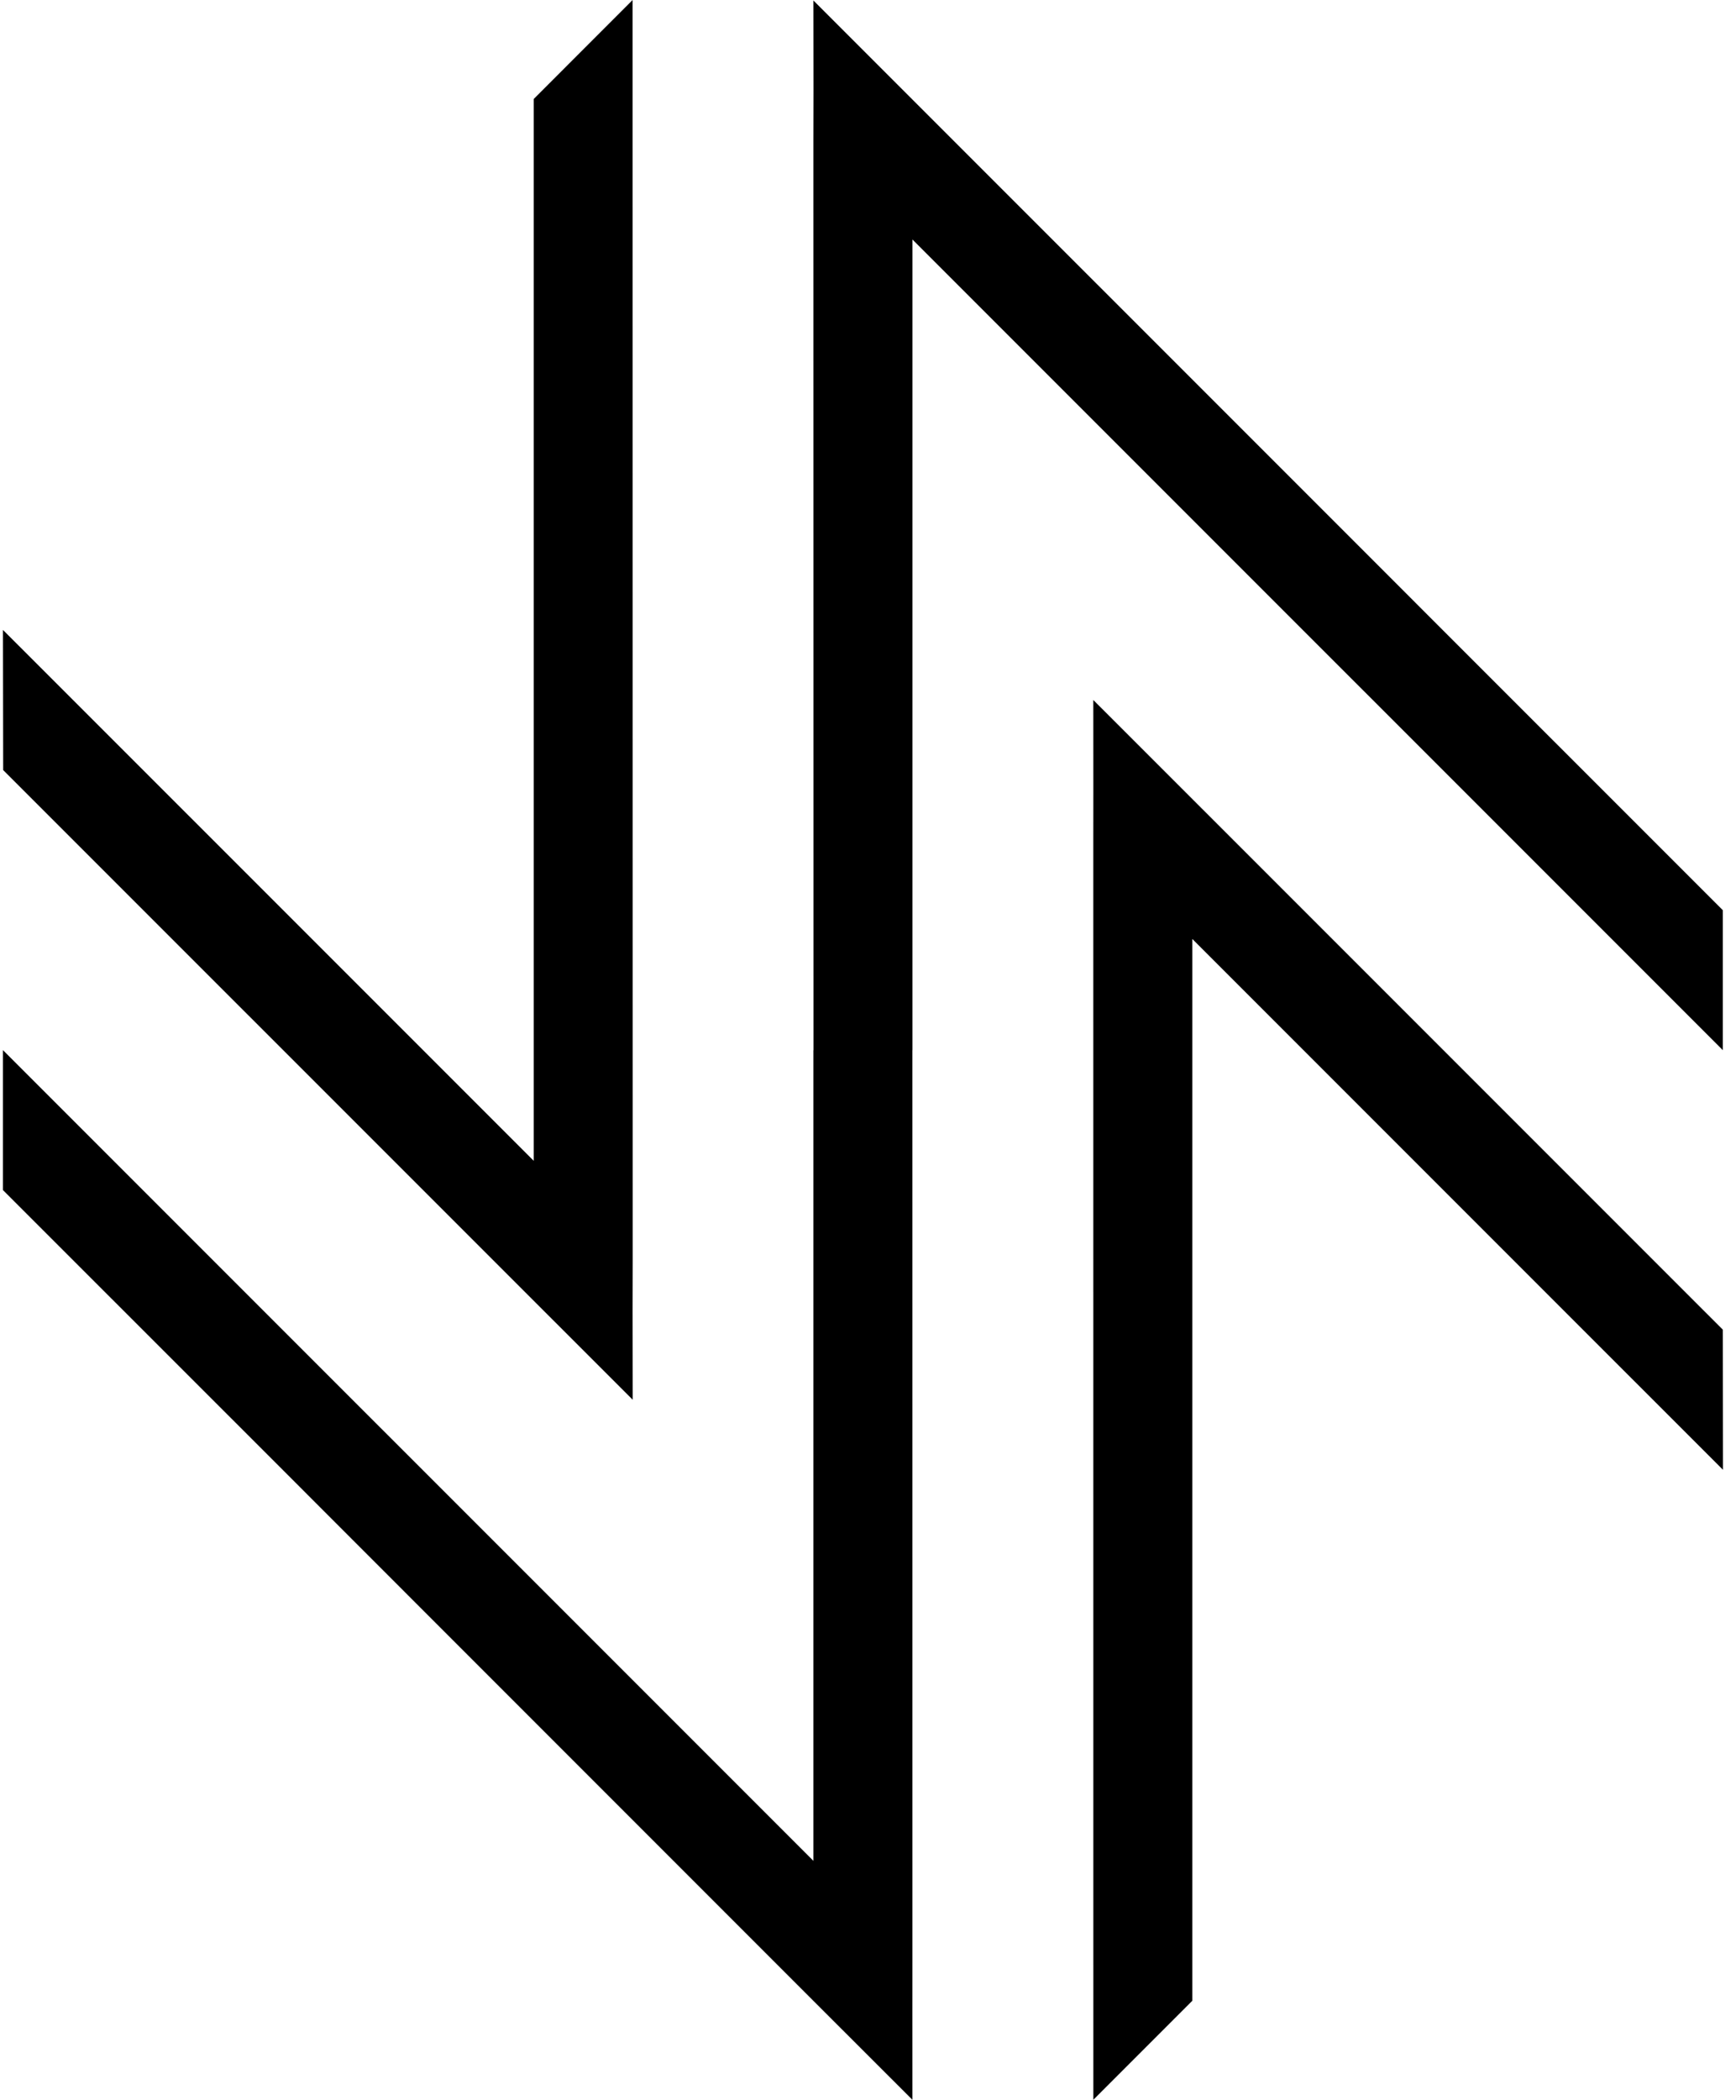
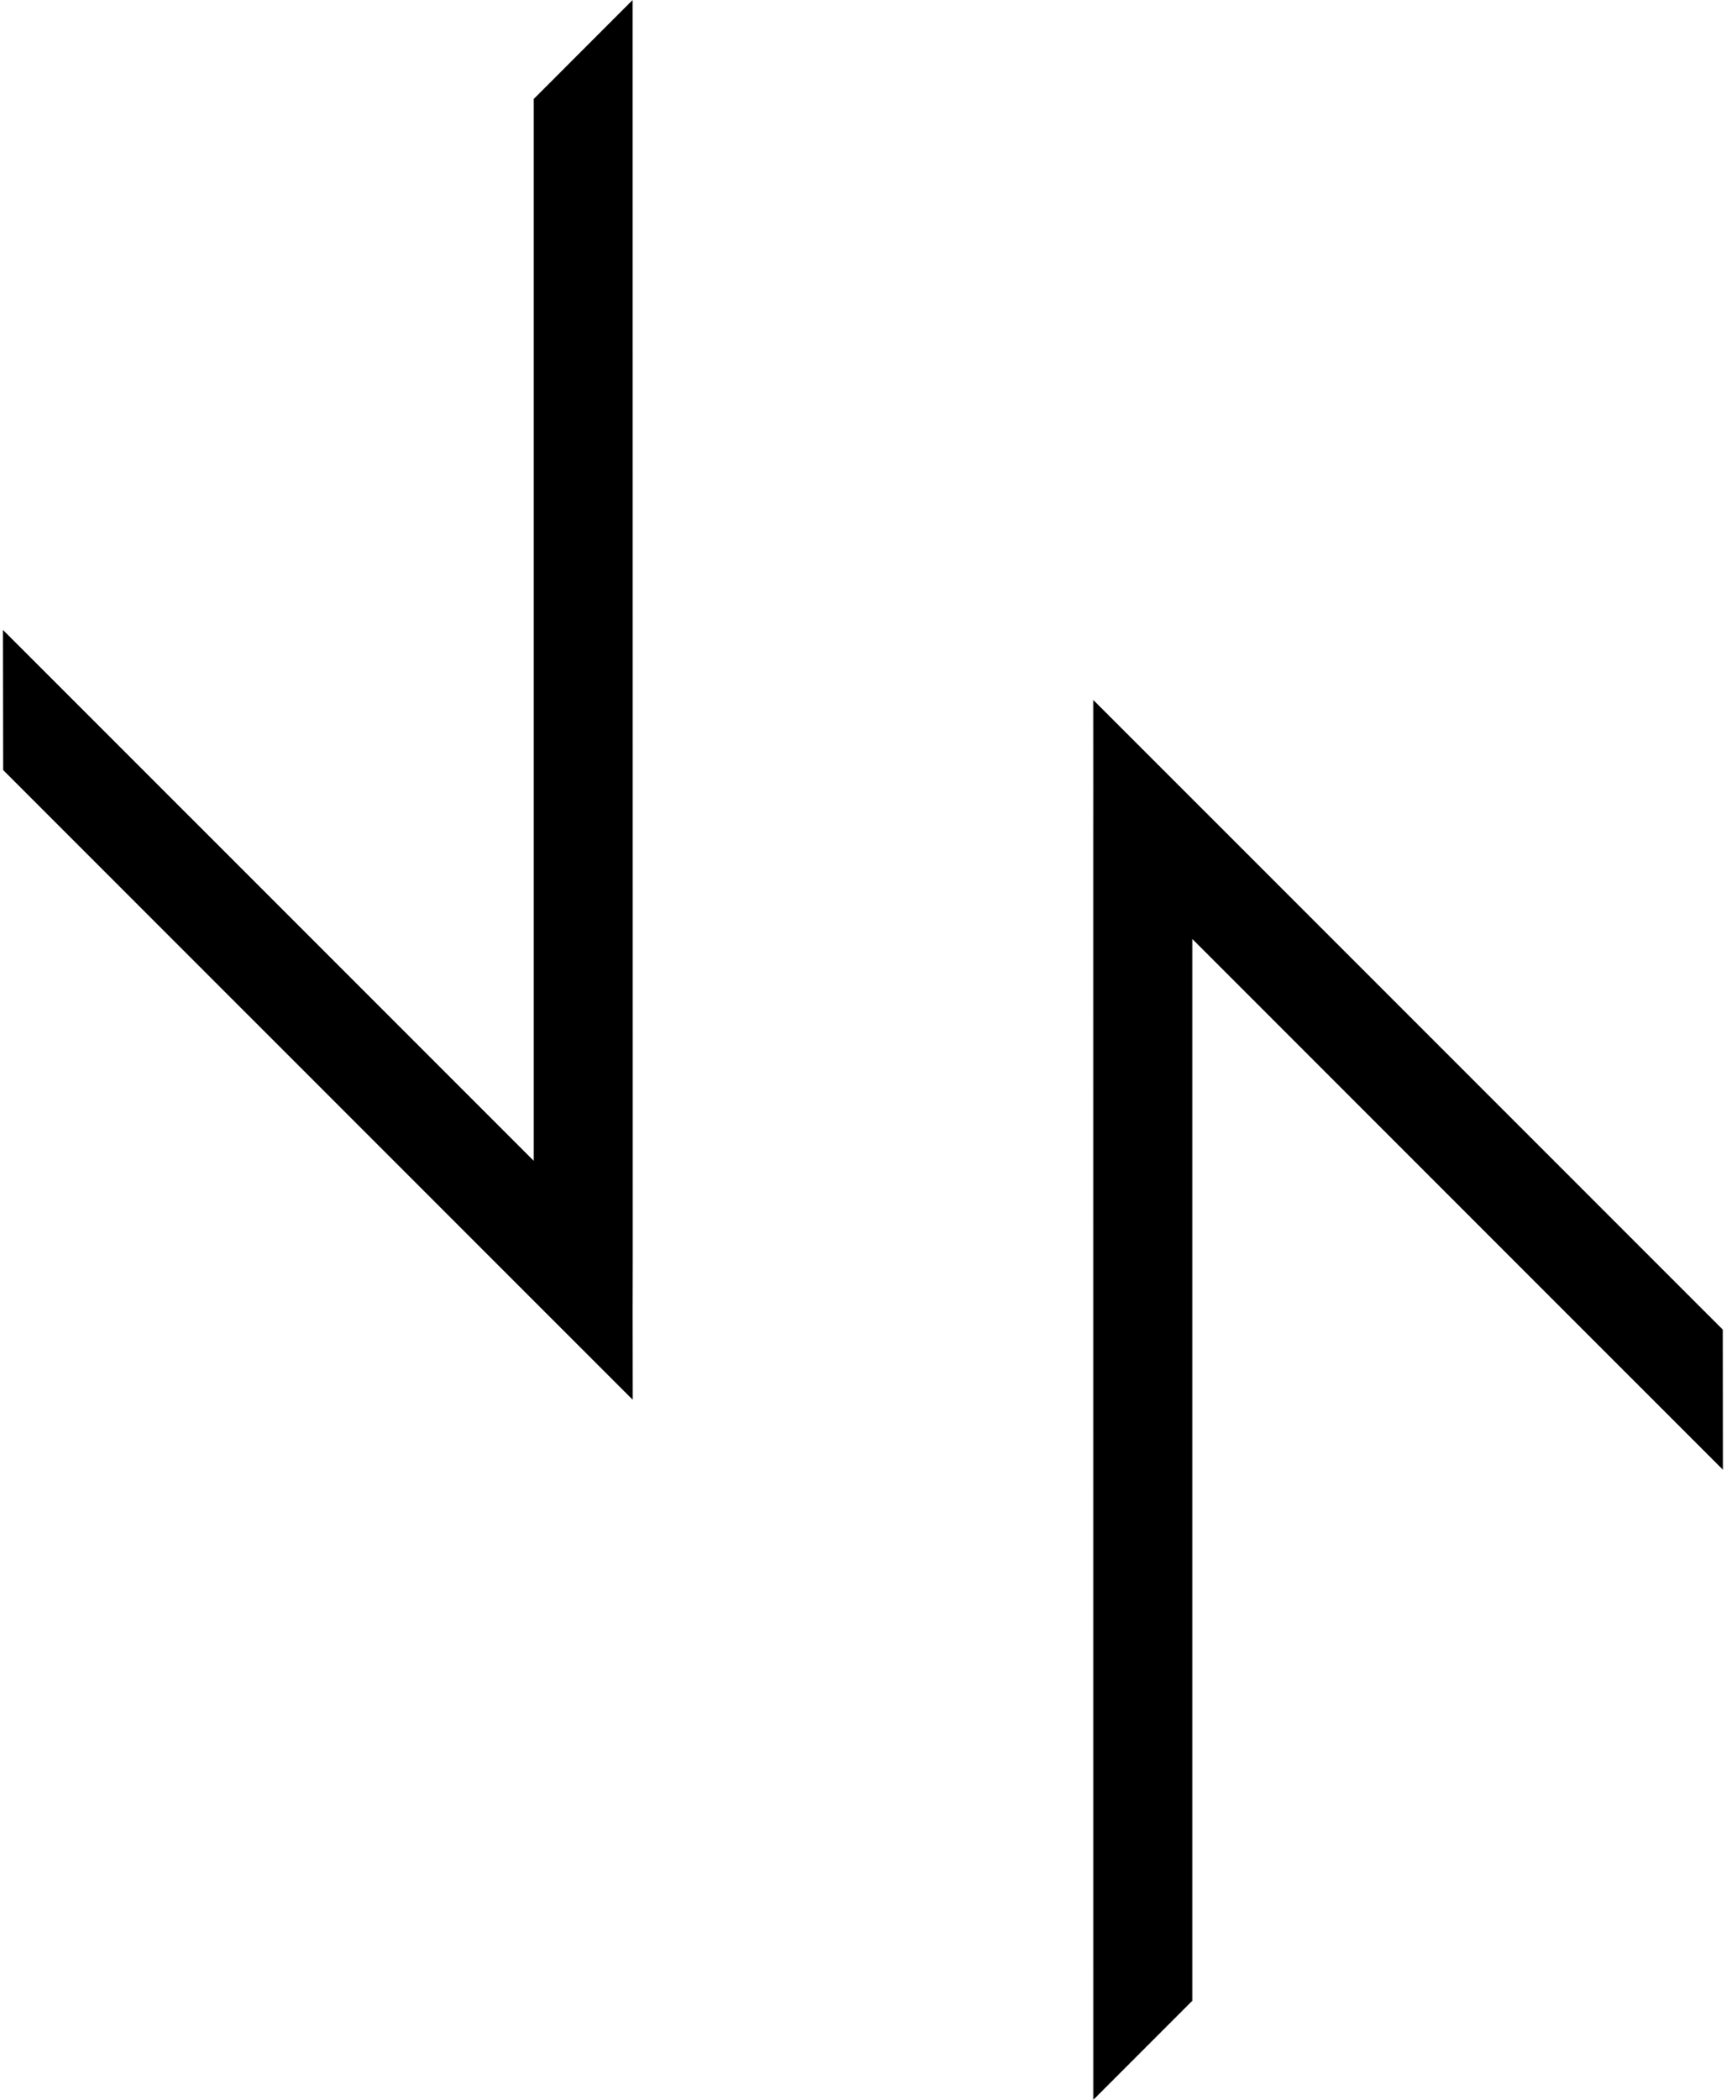
<svg xmlns="http://www.w3.org/2000/svg" width="110" height="133" viewBox="0 0 110 133" fill="none">
  <path d="M109.166 84.221L109.176 93.096L100.3 84.224L75.549 59.473V126.726L69.279 132.997L69.276 56.23V53.199L69.279 49.963L69.276 44.337L75.546 50.604L109.166 84.221ZM0.201 48.776L0.188 39.9L9.064 48.773L33.818 73.524V6.27L40.085 0L40.092 76.767V79.797L40.085 83.034L40.092 88.66L33.822 82.393L0.201 48.776Z" fill="black" />
-   <path d="M109.166 57.652V66.518L87.001 44.353L82.565 39.92L57.817 15.172V66.512H57.811L57.814 121.104V124.134L57.811 127.374L57.814 133L51.541 126.733L22.353 97.543L17.924 93.11L0.188 75.381V66.515L22.353 88.68L26.786 93.11L51.541 117.864V66.518H51.547L51.541 11.929V8.896L51.547 5.659L51.541 0.03L57.814 6.303L87.001 35.487L91.431 39.92L109.166 57.652Z" fill="black" />
</svg>